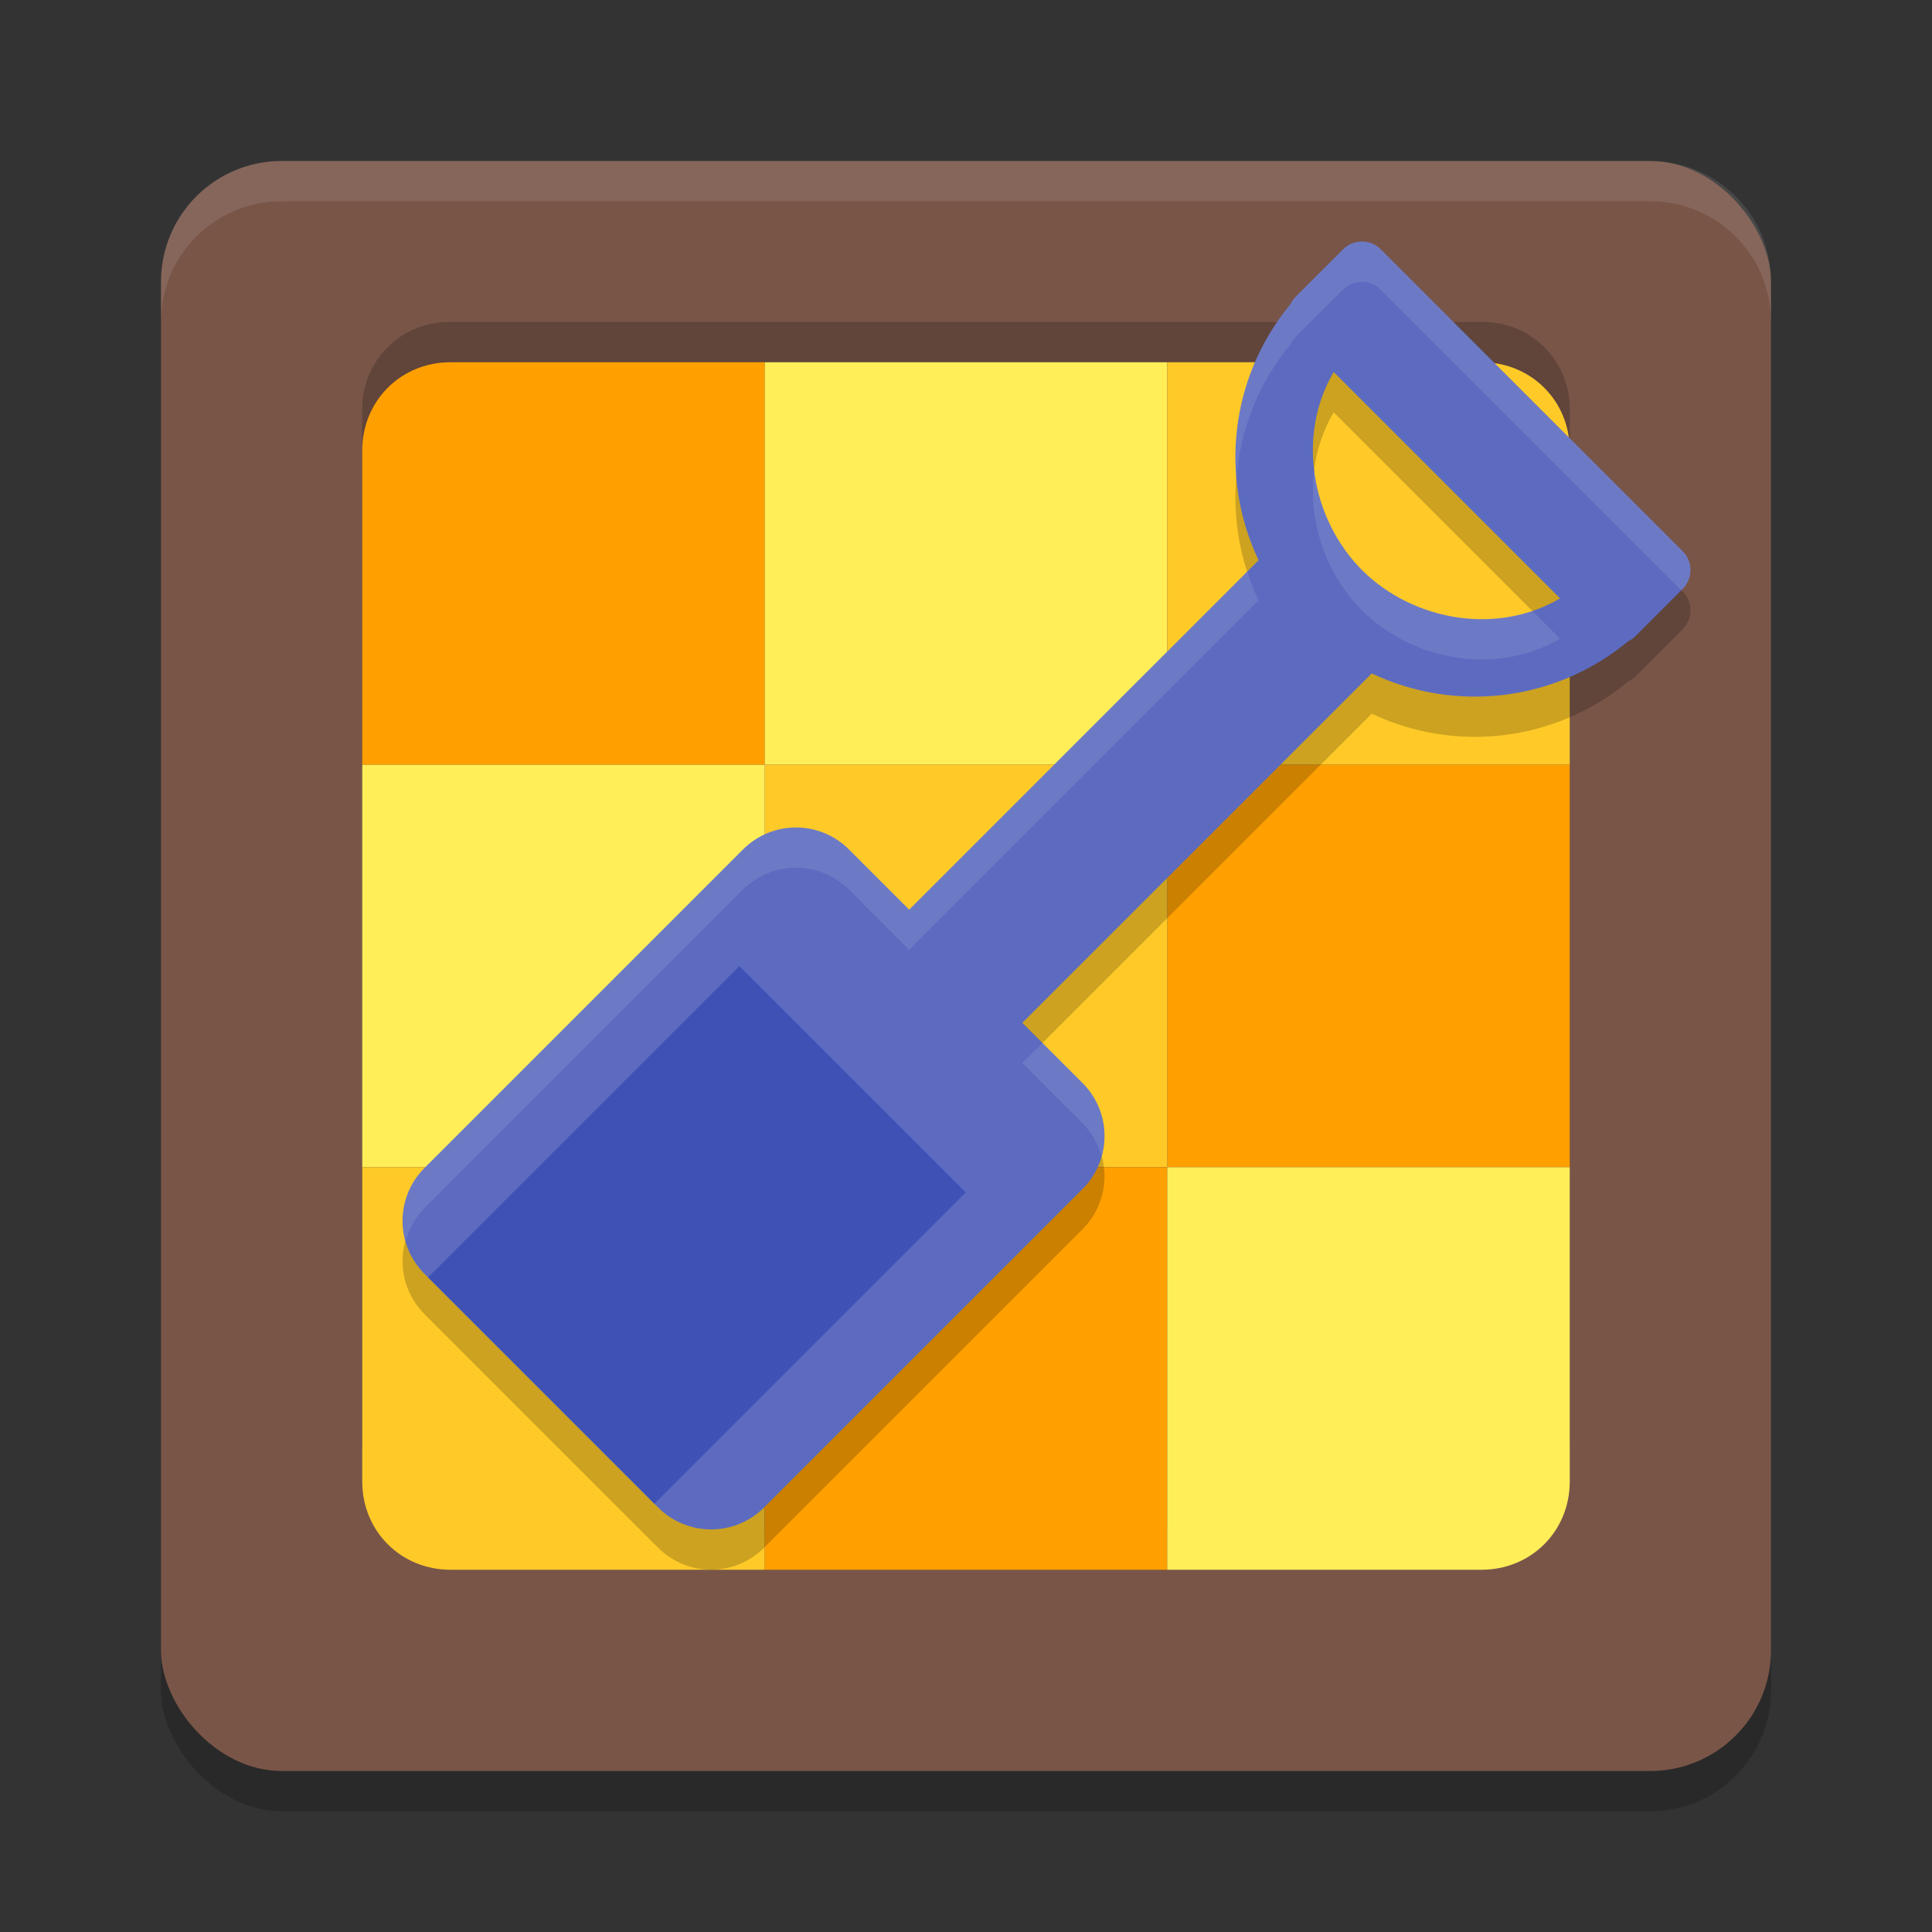
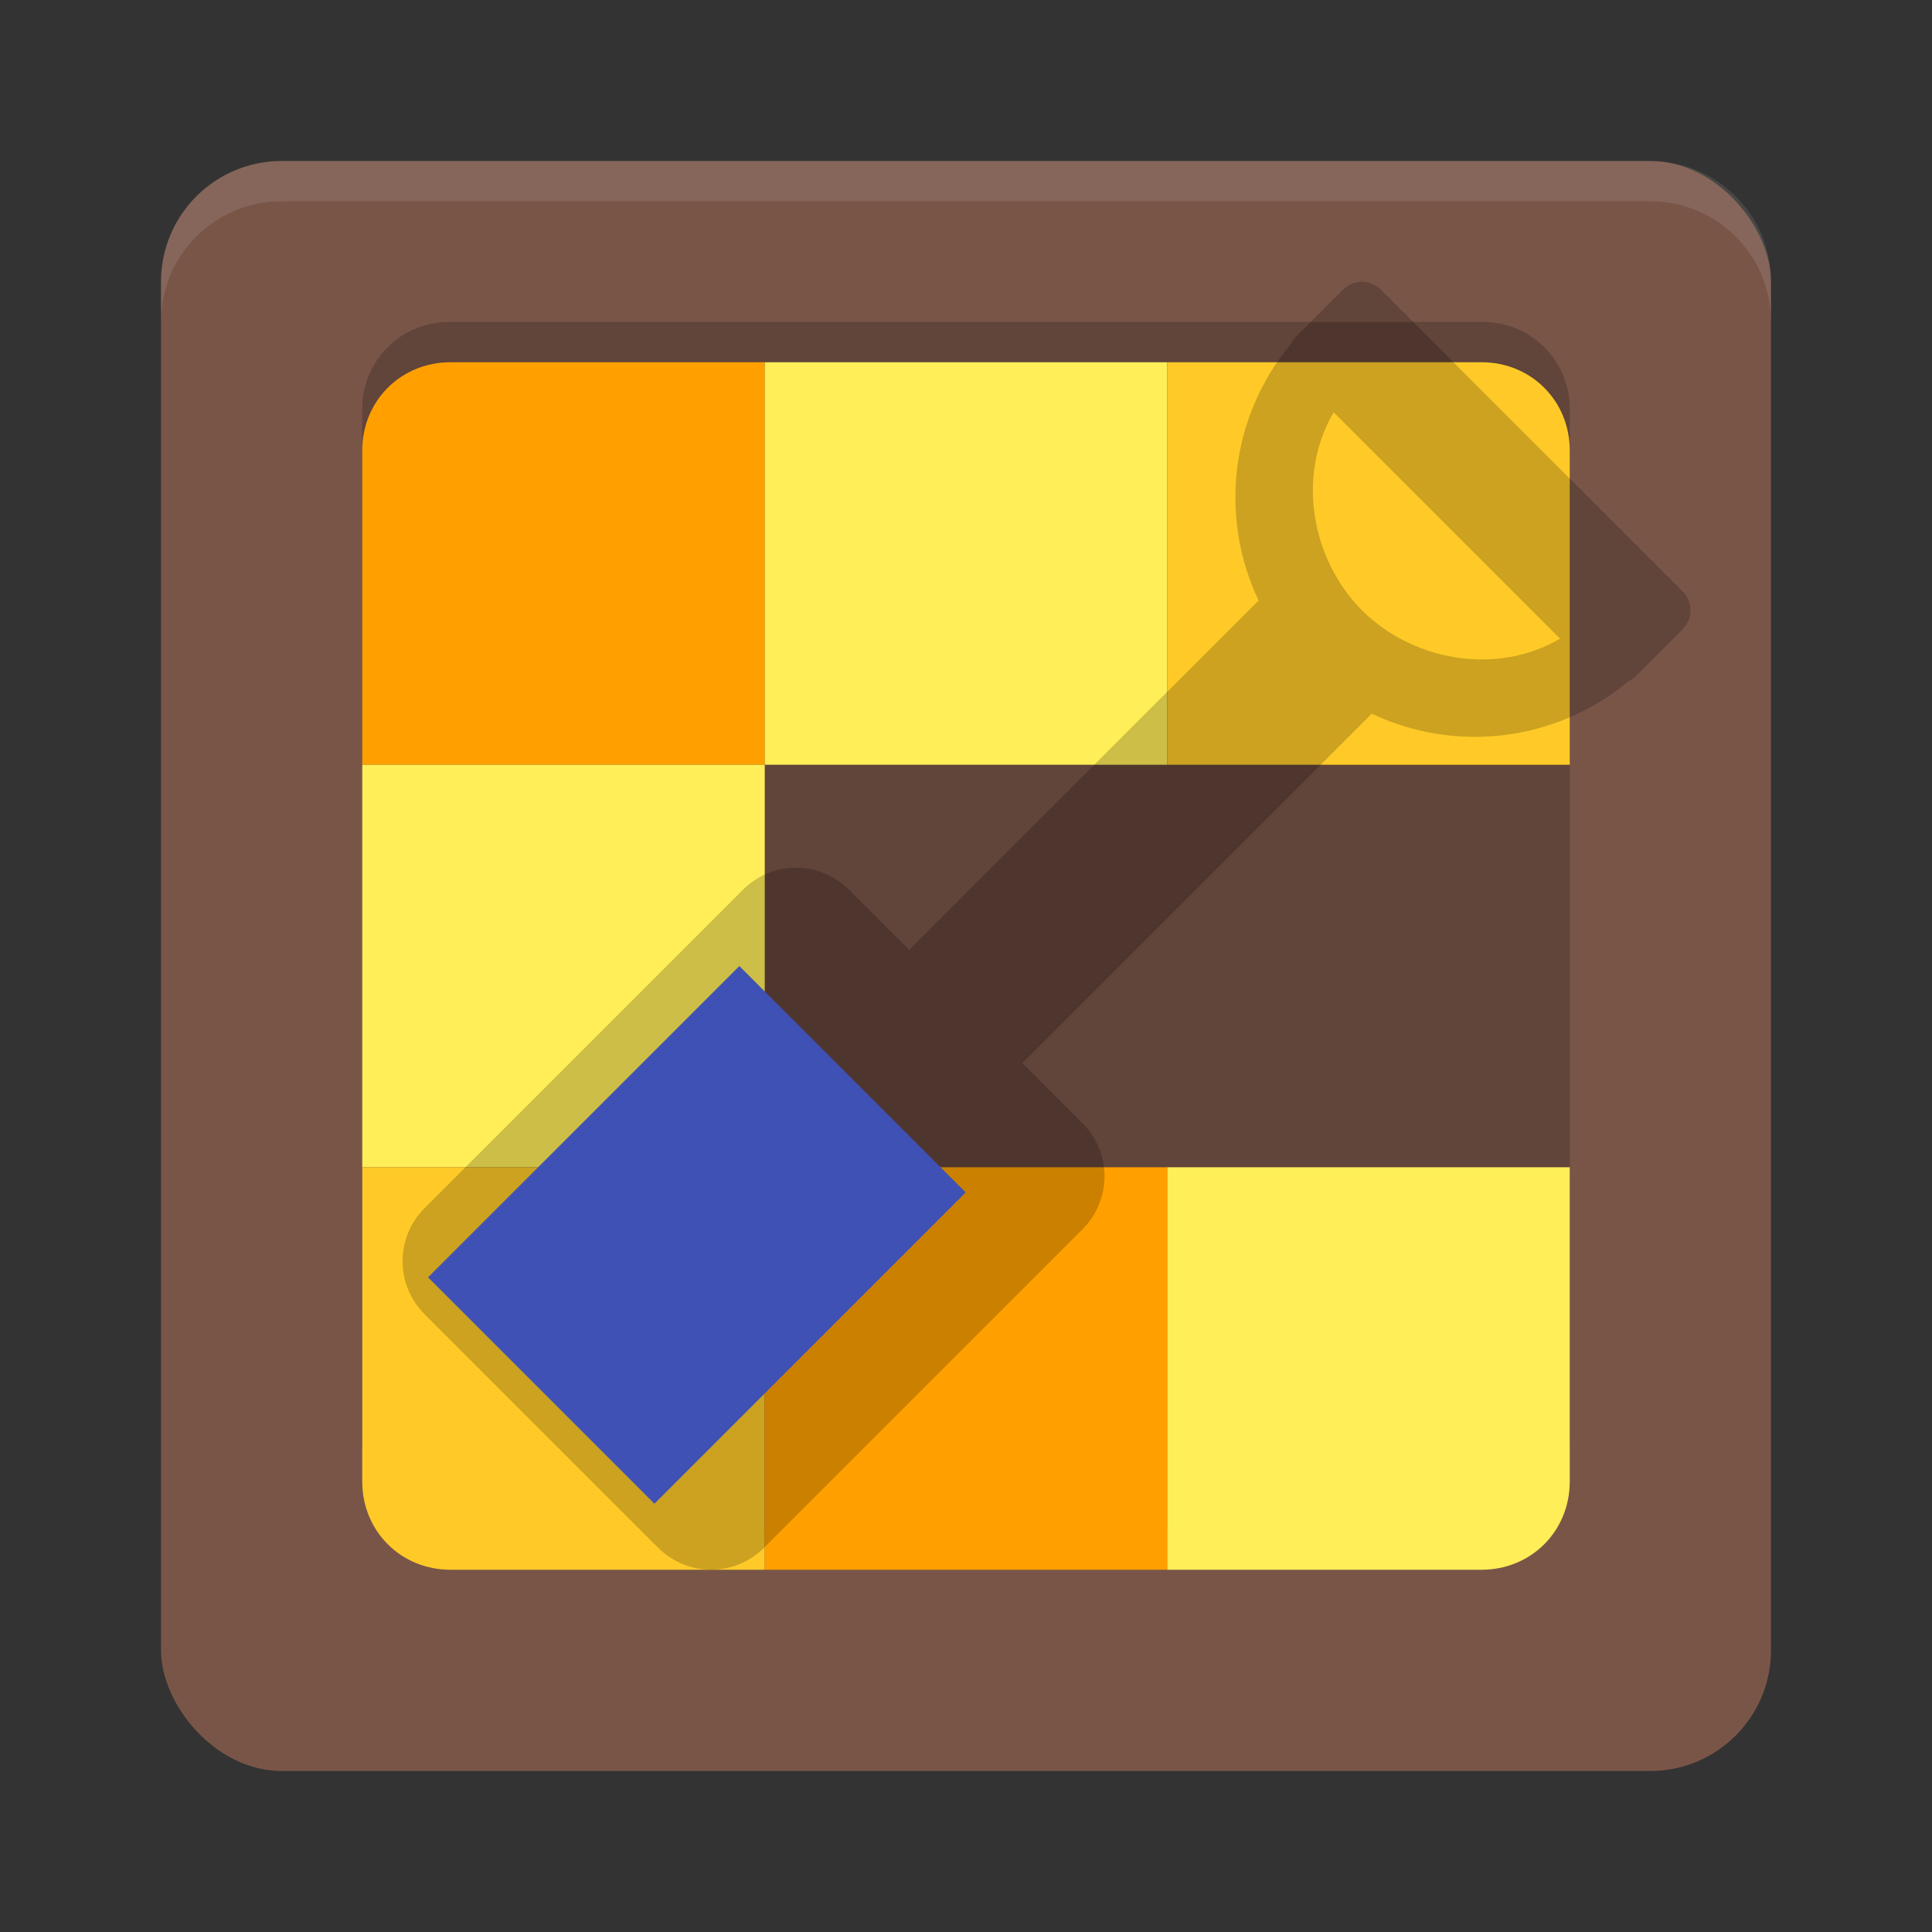
<svg xmlns="http://www.w3.org/2000/svg" width="48" height="48" version="1.1">
  <rect width="100%" height="100%" fill="#333333" stroke="none" />
-   <rect style="opacity:0.2" width="40" height="40" x="4" y="5" rx="3" ry="3" />
  <rect style="fill:#795548" width="40" height="40" x="4" y="4" rx="3" ry="3" />
  <path style="opacity:0.2" d="M 11.143,8 H 36.857 C 38.036,8 39,8.964 39,10.143 V 35.857 C 39,37.036 38.036,38 36.857,38 H 11.143 C 9.964,38 9,37.036 9,35.857 V 10.143 C 9,8.964 9.964,8 11.143,8 Z" />
  <path style="fill:#ffa000" d="M 19,9 V 19 H 9 V 11.192 C 9,9.959 9.959,9 11.192,9 Z" />
  <rect style="fill:#ffee58" width="10" height="10" x="19" y="9" />
  <path style="fill:#ffca28" d="M 39,11.192 V 19 H 29 V 9 h 7.808 c 1.233,0 2.192,0.959 2.192,2.192 z" />
-   <rect style="fill:#ffa000" width="10" height="10" x="29" y="19" />
-   <rect style="fill:#ffca28" width="10" height="10" x="19" y="19" />
  <rect style="fill:#ffee58" width="10" height="10" x="9" y="19" />
  <path style="fill:#ffca28" d="m 19,29 v 10 H 11.192 C 9.959,39 9,38.041 9,36.808 V 29 Z" />
  <rect style="fill:#ffa000" width="10" height="10" x="19" y="29" />
  <path style="fill:#ffee58" d="m 39,29 v 7.808 c 0,1.233 -0.959,2.192 -2.192,2.192 H 29 V 29 Z" />
  <path style="opacity:0.2" d="m 34.305,7.195 c -0.26,-0.26 -0.677,-0.26 -0.937,-3e-7 l -1.173,1.173 c -0.056,0.056 -0.099,0.118 -0.13,0.185 C 30.547,10.384 30.299,12.876 31.269,14.919 l -8.681,8.681 -1.494,-1.494 c -0.73,-0.73 -1.906,-0.73 -2.636,0 l -7.909,7.909 c -0.73,0.73 -0.73,1.906 0,2.636 l 5.8,5.8 c 0.73,0.73 1.906,0.73 2.636,0 l 7.909,-7.909 c 0.73,-0.73 0.73,-1.906 0,-2.636 L 25.4,26.412 34.081,17.731 c 2.043,0.97 4.535,0.722 6.366,-0.796 0.067,-0.032 0.13,-0.075 0.185,-0.13 l 1.173,-1.173 c 0.26,-0.26 0.26,-0.677 0,-0.937 z m -1.171,3.047 5.625,5.625 c -1.557,0.918 -3.638,0.57 -4.921,-0.703 -1.273,-1.283 -1.621,-3.364 -0.703,-4.921 z" />
-   <path style="fill:#5c6bc0" d="m 34.305,6.195 c -0.26,-0.26 -0.677,-0.26 -0.937,-3e-7 l -1.173,1.173 c -0.056,0.056 -0.099,0.118 -0.13,0.185 -1.518,1.831 -1.766,4.323 -0.796,6.366 l -8.681,8.681 -1.494,-1.494 c -0.73,-0.73 -1.906,-0.73 -2.636,0 l -7.909,7.909 c -0.73,0.73 -0.73,1.906 0,2.636 l 5.8,5.8 c 0.73,0.73 1.906,0.73 2.636,0 l 7.909,-7.909 c 0.73,-0.73 0.73,-1.906 0,-2.636 L 25.4,25.412 34.081,16.731 c 2.043,0.97 4.535,0.722 6.366,-0.796 0.067,-0.032 0.13,-0.075 0.185,-0.13 l 1.173,-1.173 c 0.26,-0.26 0.26,-0.677 0,-0.937 z m -1.171,3.047 5.625,5.625 c -1.557,0.918 -3.638,0.57 -4.921,-0.703 -1.273,-1.283 -1.621,-3.364 -0.703,-4.921 z" />
-   <path style="fill:#ffffff;opacity:0.1" d="M 33.836 6 C 33.667 6 33.499 6.065 33.369 6.195 L 32.195 7.367 C 32.14 7.423 32.096 7.486 32.064 7.553 C 31.03 8.801 30.588 10.356 30.717 11.867 C 30.814 10.687 31.257 9.526 32.064 8.553 C 32.096 8.486 32.14 8.423 32.195 8.367 L 33.369 7.195 C 33.629 6.936 34.045 6.936 34.305 7.195 L 41.773 14.664 L 41.805 14.631 C 42.064 14.371 42.064 13.955 41.805 13.695 L 34.305 6.195 C 34.175 6.065 34.005 6 33.836 6 z M 32.65 11.686 C 32.495 12.931 32.929 14.25 33.836 15.164 C 35.119 16.437 37.201 16.785 38.758 15.867 L 38.068 15.178 C 36.627 15.664 34.938 15.257 33.836 14.164 C 33.17 13.493 32.762 12.603 32.65 11.686 z M 30.986 14.201 L 22.588 22.6 L 21.094 21.105 C 20.363 20.375 19.187 20.375 18.457 21.105 L 10.547 29.016 C 10.052 29.51 9.903 30.207 10.078 30.834 C 10.162 30.535 10.311 30.251 10.547 30.016 L 18.457 22.105 C 19.187 21.375 20.363 21.375 21.094 22.105 L 22.588 23.6 L 31.27 14.918 C 31.158 14.684 31.065 14.445 30.986 14.201 z M 25.9 25.912 L 25.4 26.412 L 26.895 27.906 C 27.13 28.142 27.282 28.426 27.365 28.725 C 27.541 28.098 27.389 27.401 26.895 26.906 L 25.9 25.912 z" />
  <rect style="fill:#3f51b5" width="10.937" height="7.954" x="-14.92" y="29.96" transform="rotate(-45)" />
  <path style="opacity:0.1;fill:#ffffff" d="M 7,4 C 5.338,4 4,5.338 4,7 V 8 C 4,6.338 5.338,5 7,5 h 34 c 1.662,0 3,1.338 3,3 V 7 C 44,5.338 42.662,4 41,4 Z" />
</svg>